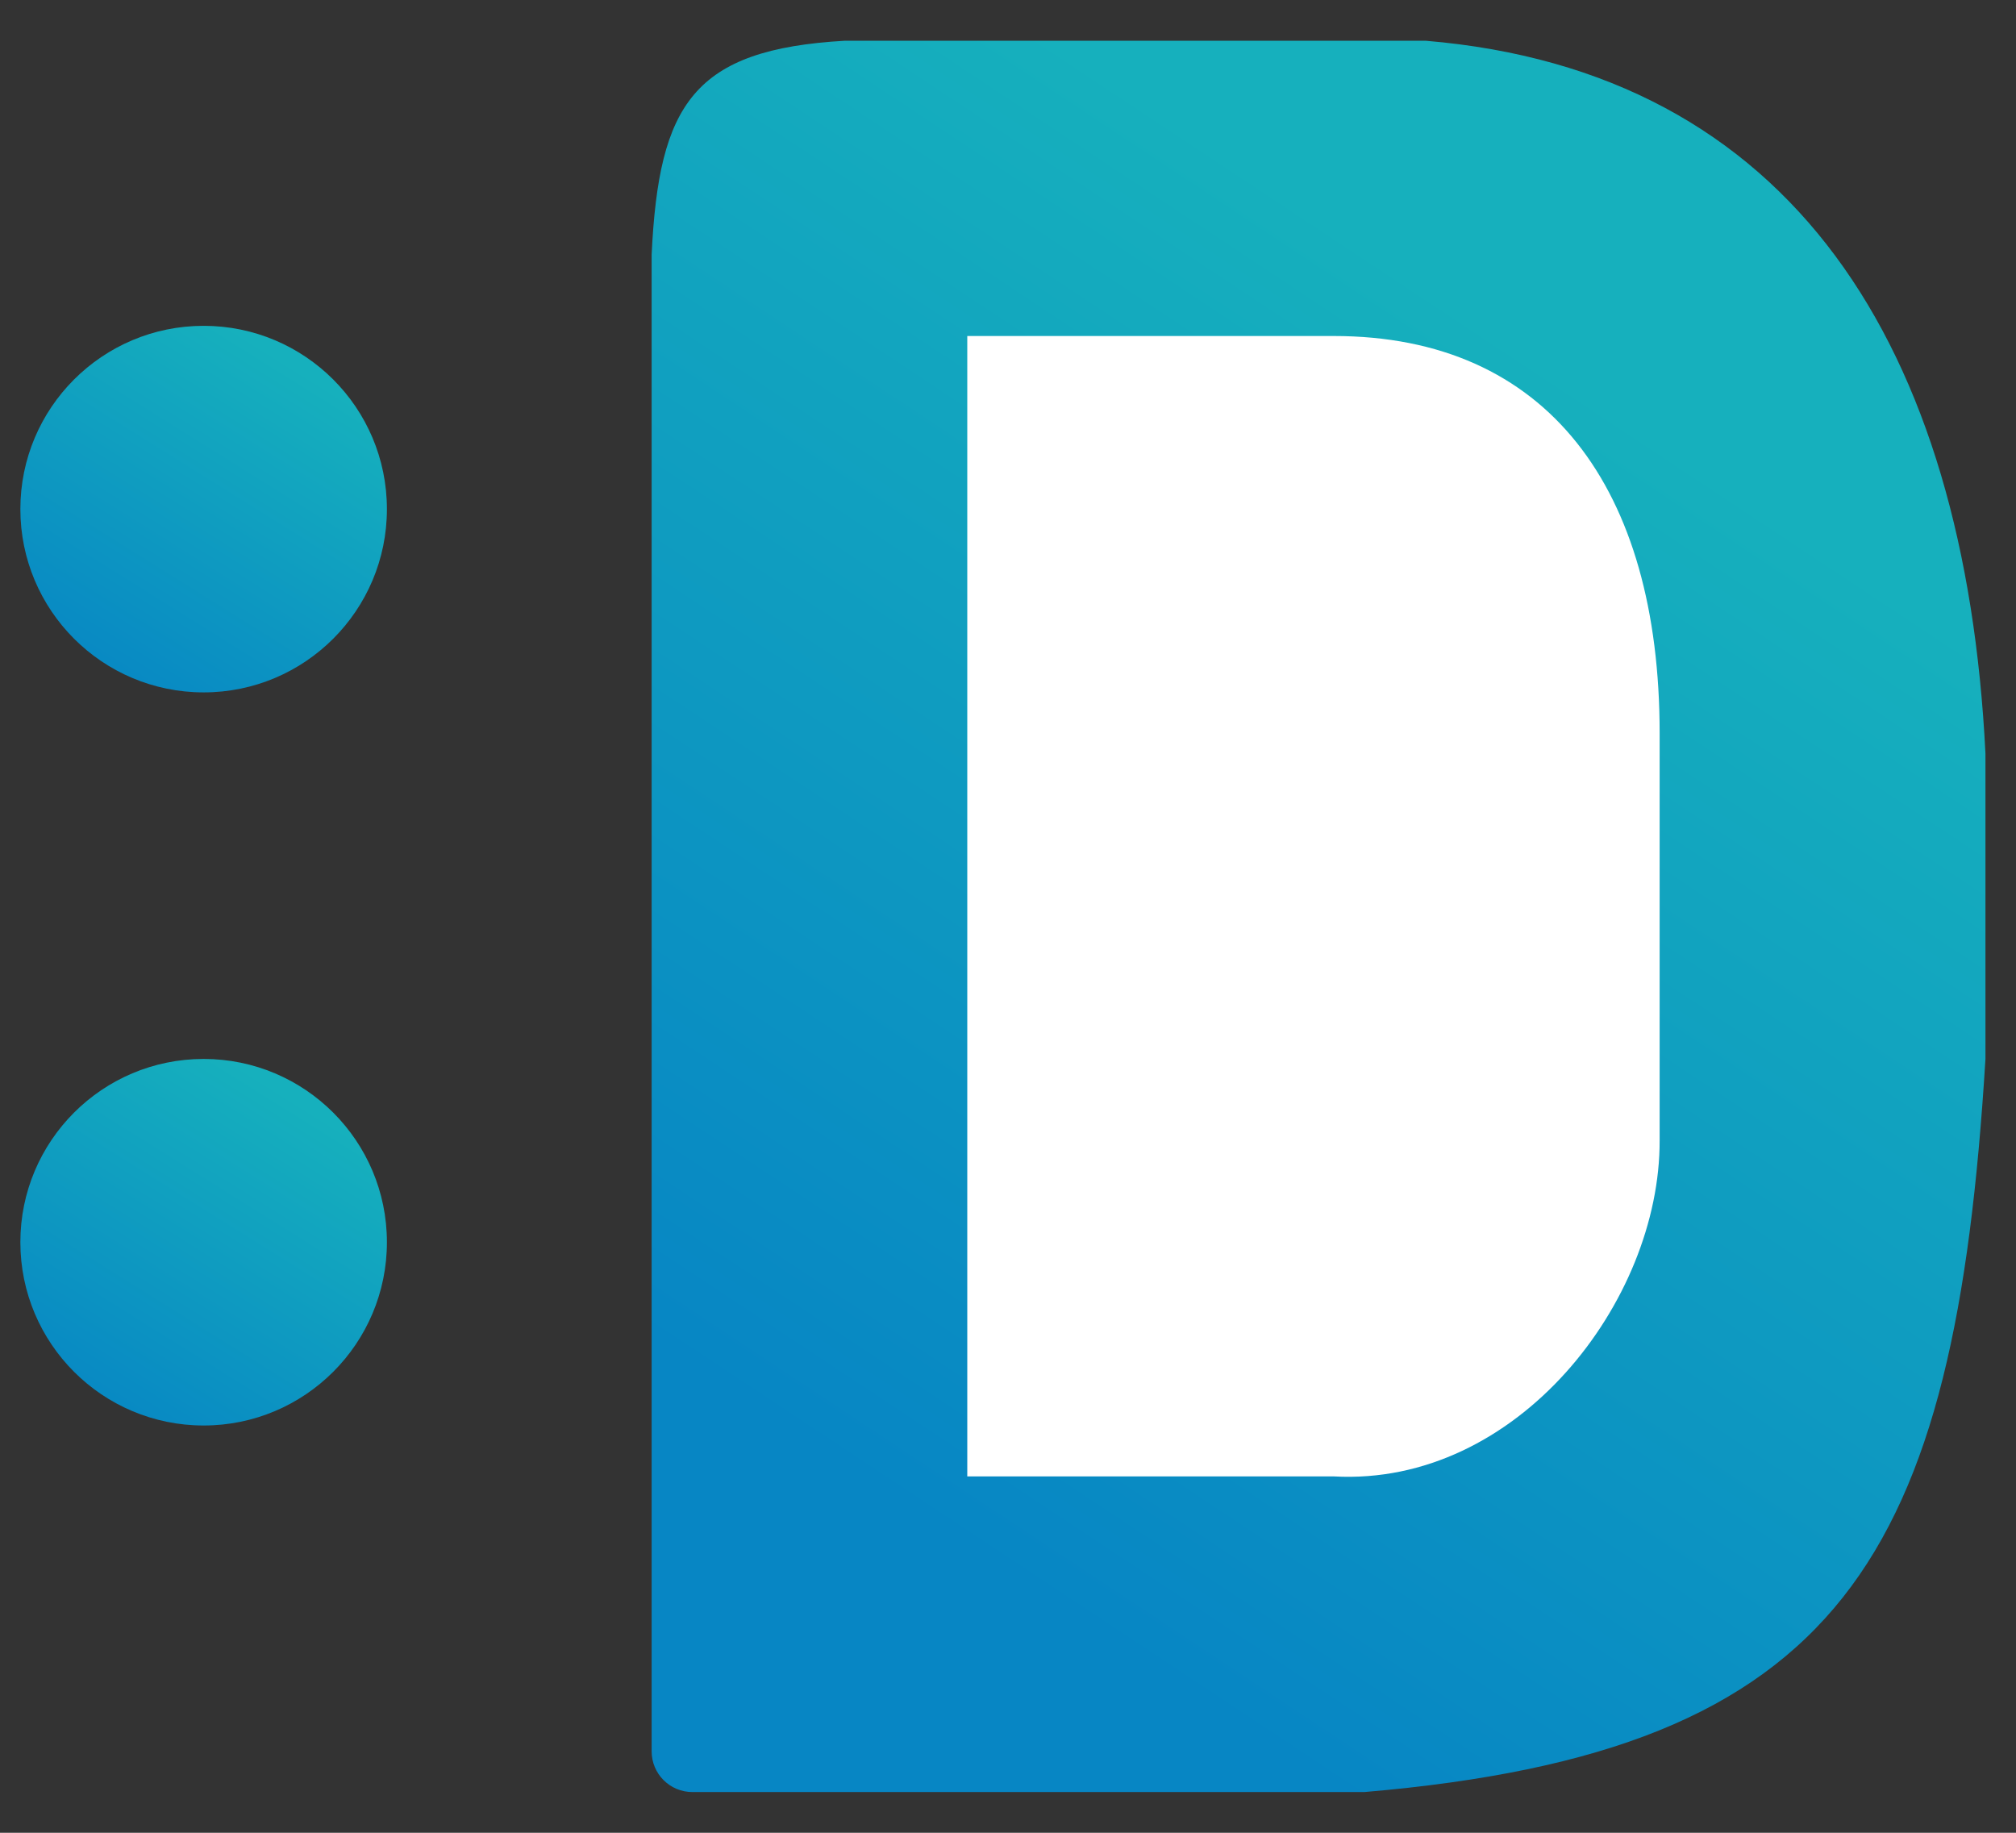
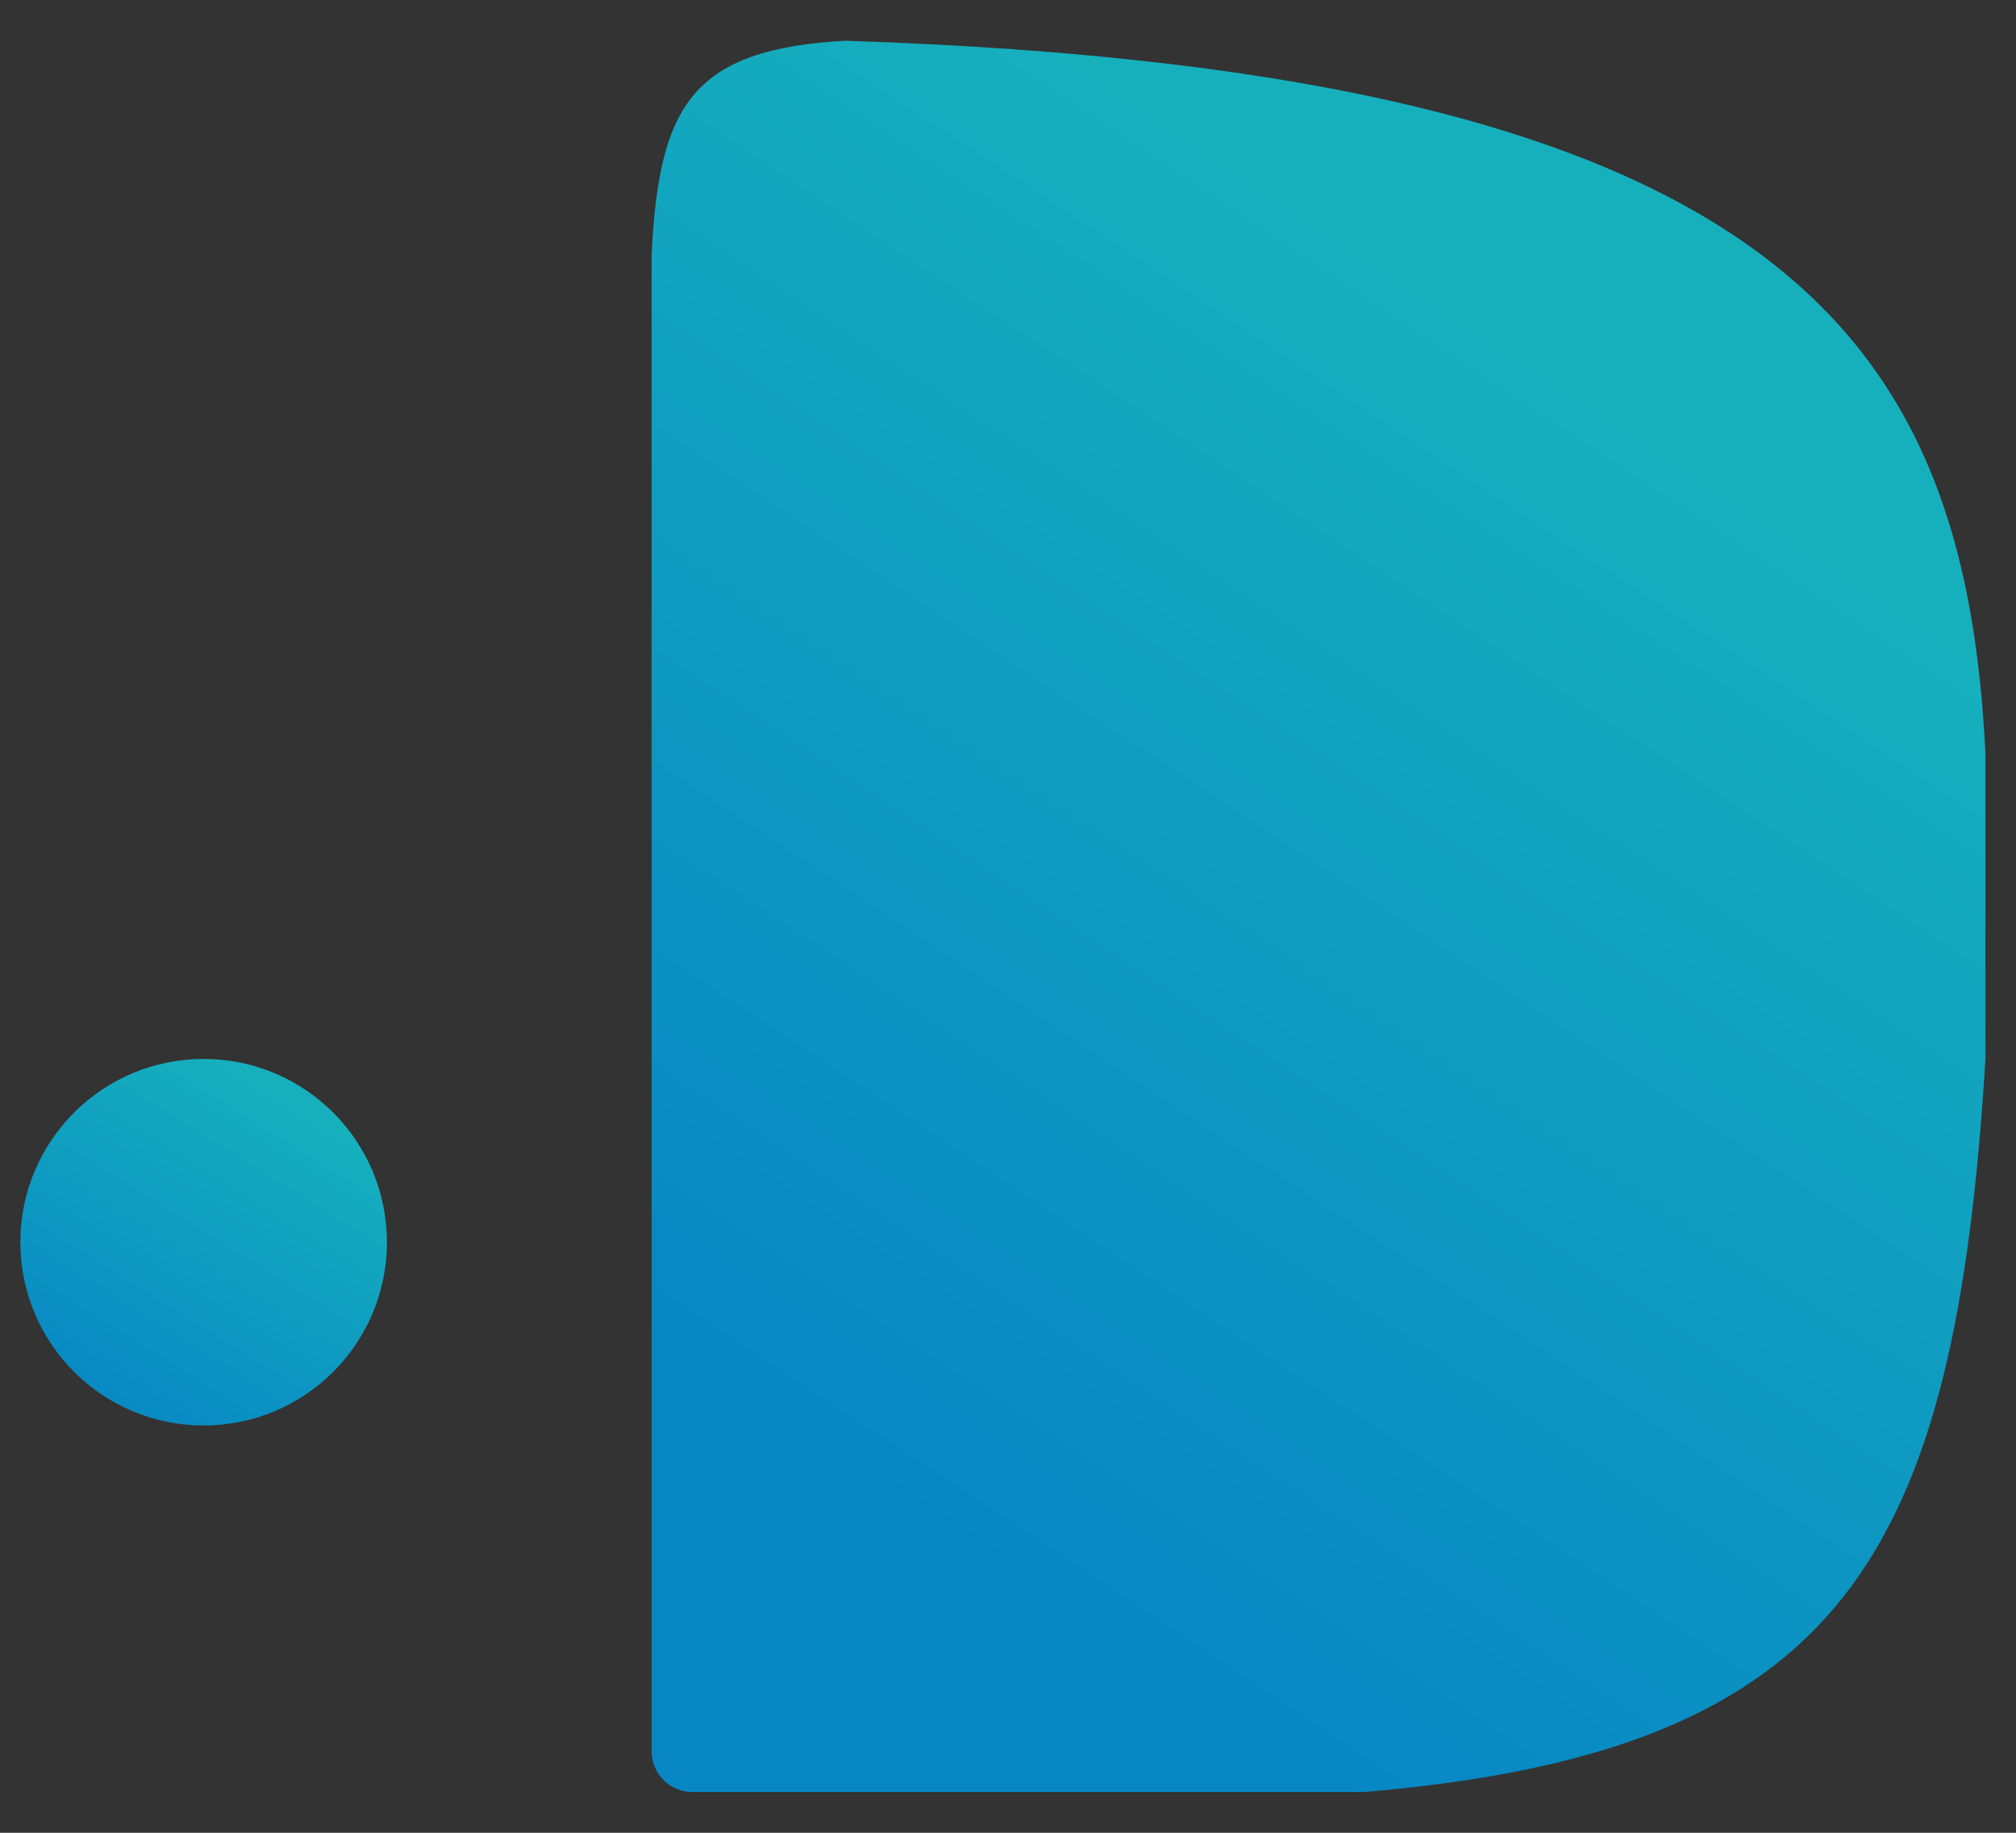
<svg xmlns="http://www.w3.org/2000/svg" width="99" height="90" viewBox="0 0 99 90" fill="none">
  <rect x="0" y="0" width="99" height="90" fill="#333333" stroke="none" />
-   <path d="M32 86V12.5C32.356 5.1 34.053 2.425 41.5 2H70C88 3.5 96.5 17 97.5 37V52C96 76.5 90.5 86 67 88H34C32.895 88 32 87.105 32 86Z" fill="url(#paint0_linear)" />
-   <path d="M47.5 72.5V16.5H65.5C76 16.5 81.5 24 81.5 36V56C81.527 63.916 74.5 73 65.5 72.5H47.5Z" fill="white" />
-   <circle cx="10" cy="25" r="9" fill="url(#paint1_linear)" />
+   <path d="M32 86V12.5C32.356 5.1 34.053 2.425 41.5 2C88 3.5 96.5 17 97.5 37V52C96 76.5 90.5 86 67 88H34C32.895 88 32 87.105 32 86Z" fill="url(#paint0_linear)" />
  <circle cx="10" cy="61" r="9" fill="url(#paint2_linear)" />
  <defs>
    <linearGradient id="paint0_linear" x1="32" y1="88" x2="85" y2="8" gradientUnits="userSpaceOnUse">
      <stop offset="0.193" stop-color="#0786C4" />
      <stop offset="0.863" stop-color="#16B0BD" />
    </linearGradient>
    <linearGradient id="paint1_linear" x1="14.5" y1="18" x2="4.5" y2="34" gradientUnits="userSpaceOnUse">
      <stop stop-color="#16B0BD" />
      <stop offset="1" stop-color="#0786C4" />
    </linearGradient>
    <linearGradient id="paint2_linear" x1="14.5" y1="54" x2="4.5" y2="70" gradientUnits="userSpaceOnUse">
      <stop stop-color="#16B0BD" />
      <stop offset="1" stop-color="#0786C4" />
    </linearGradient>
  </defs>
</svg>